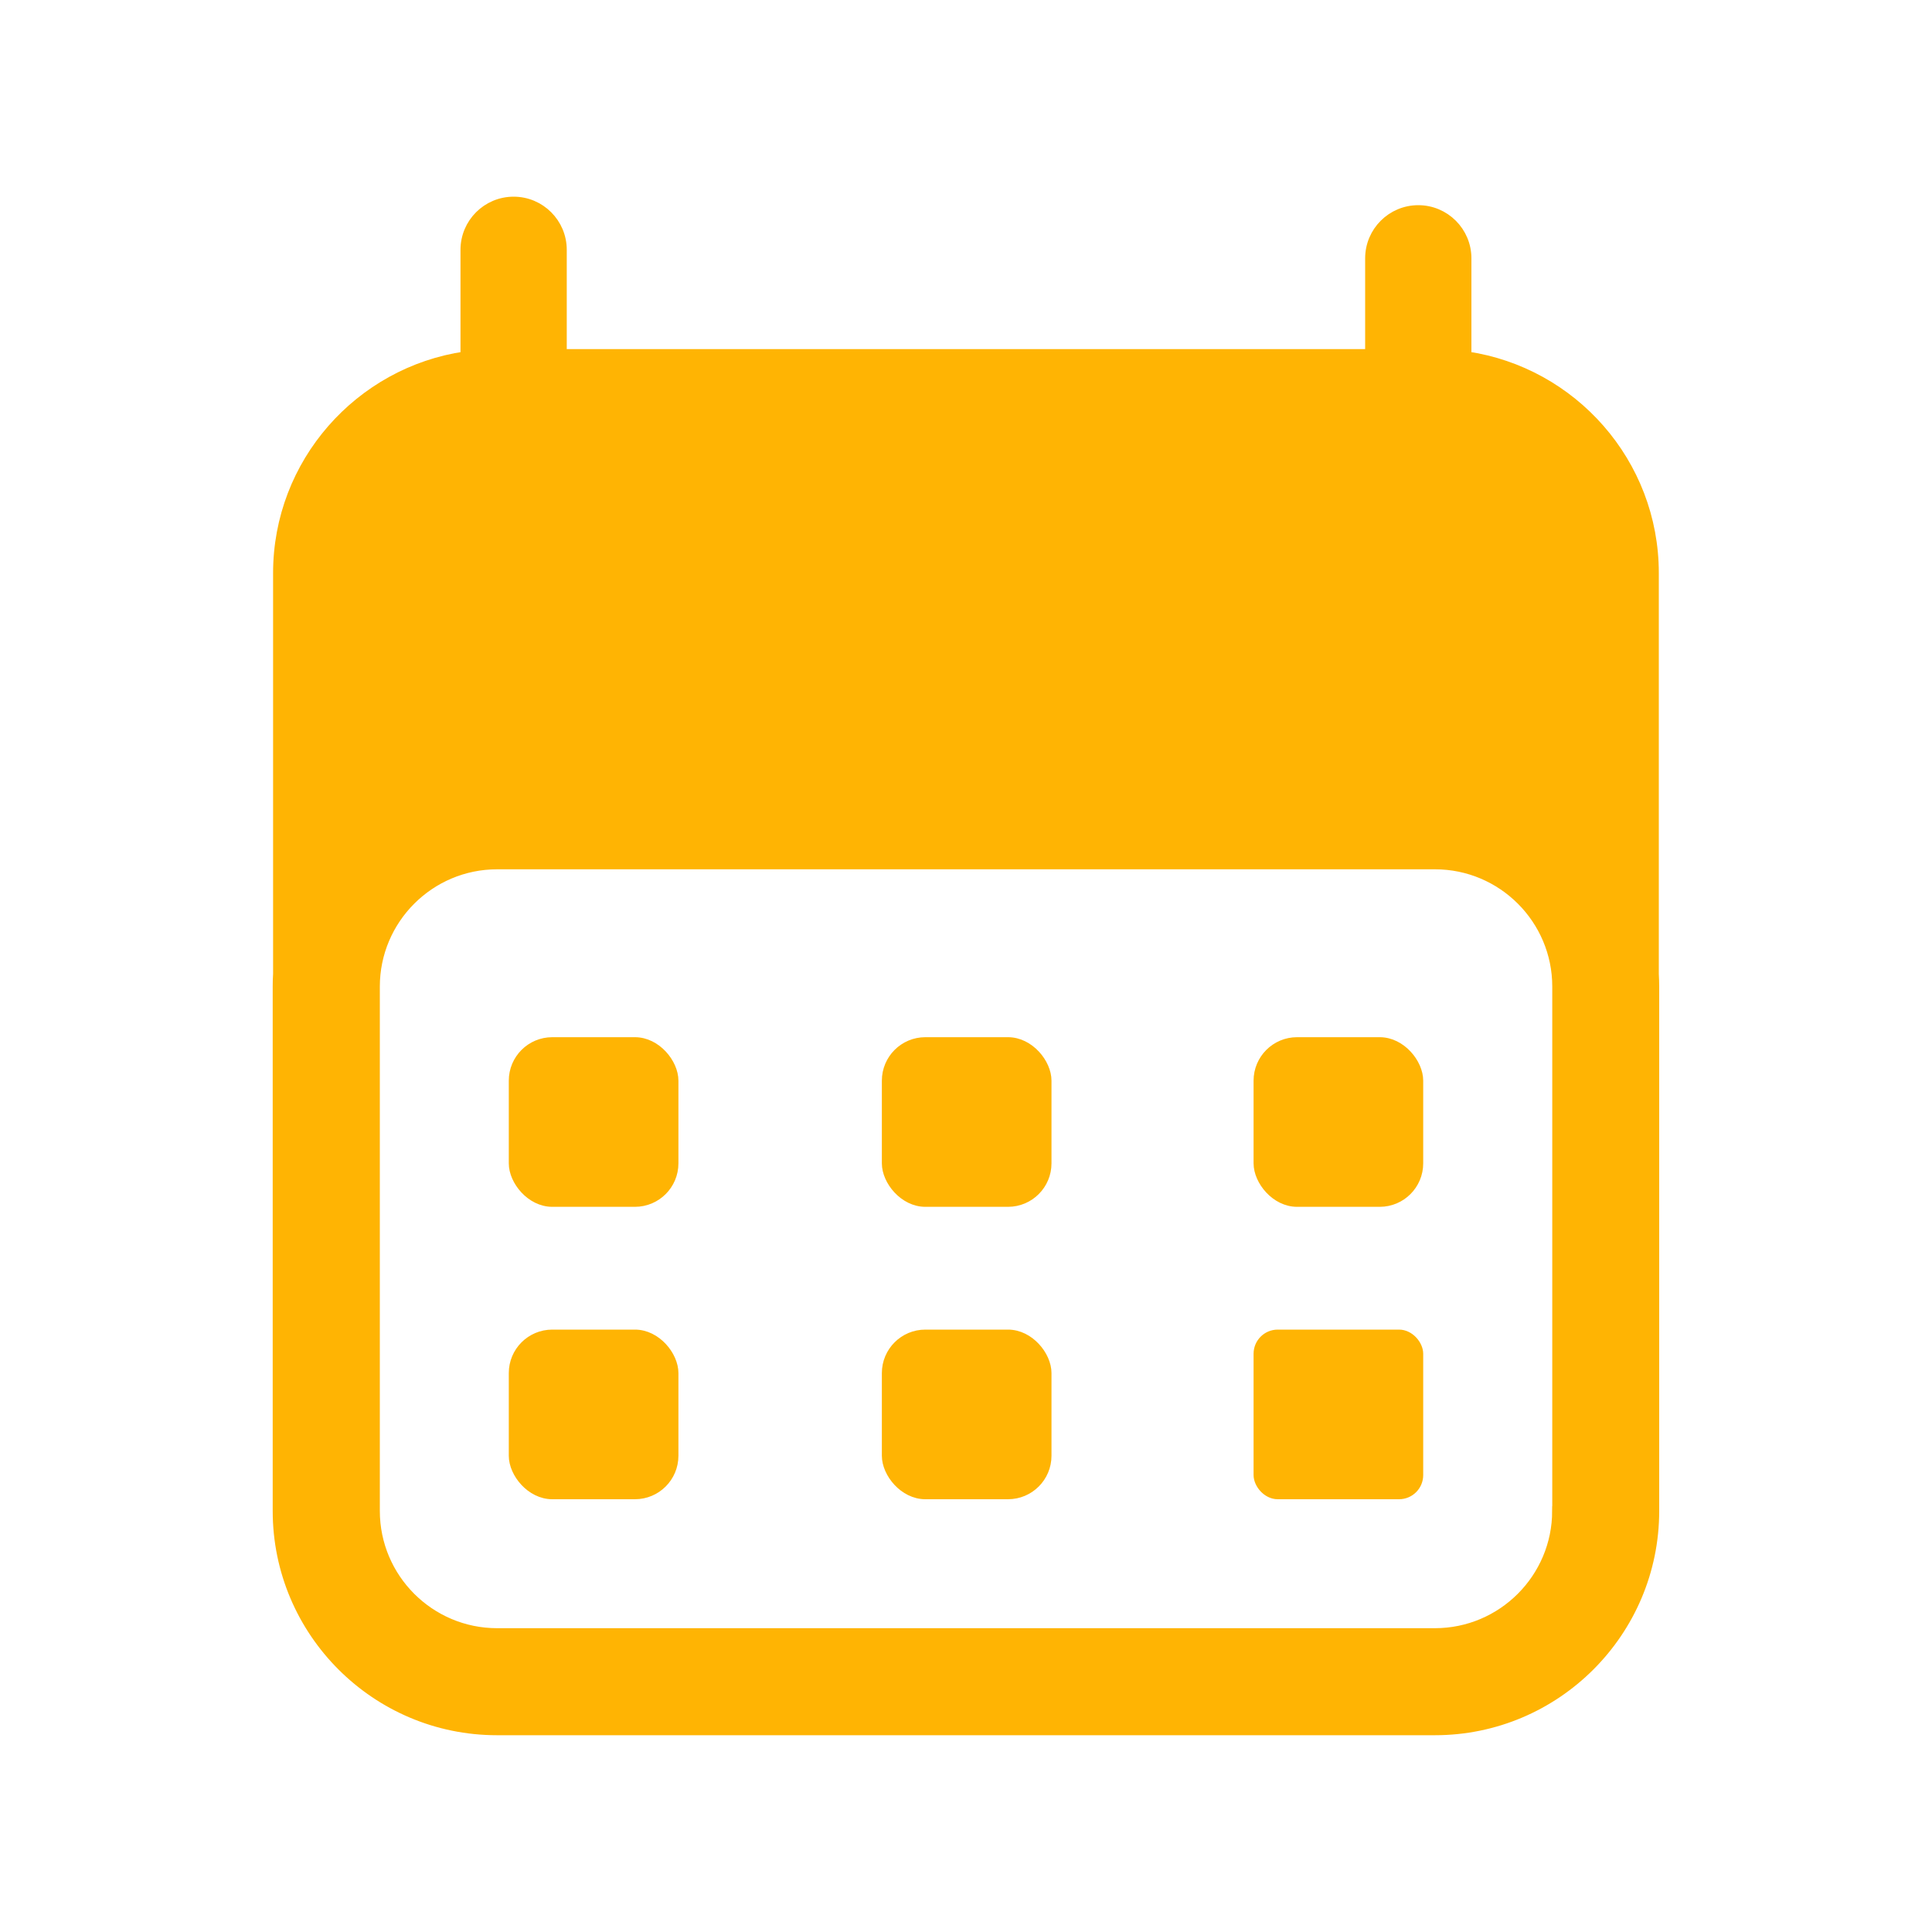
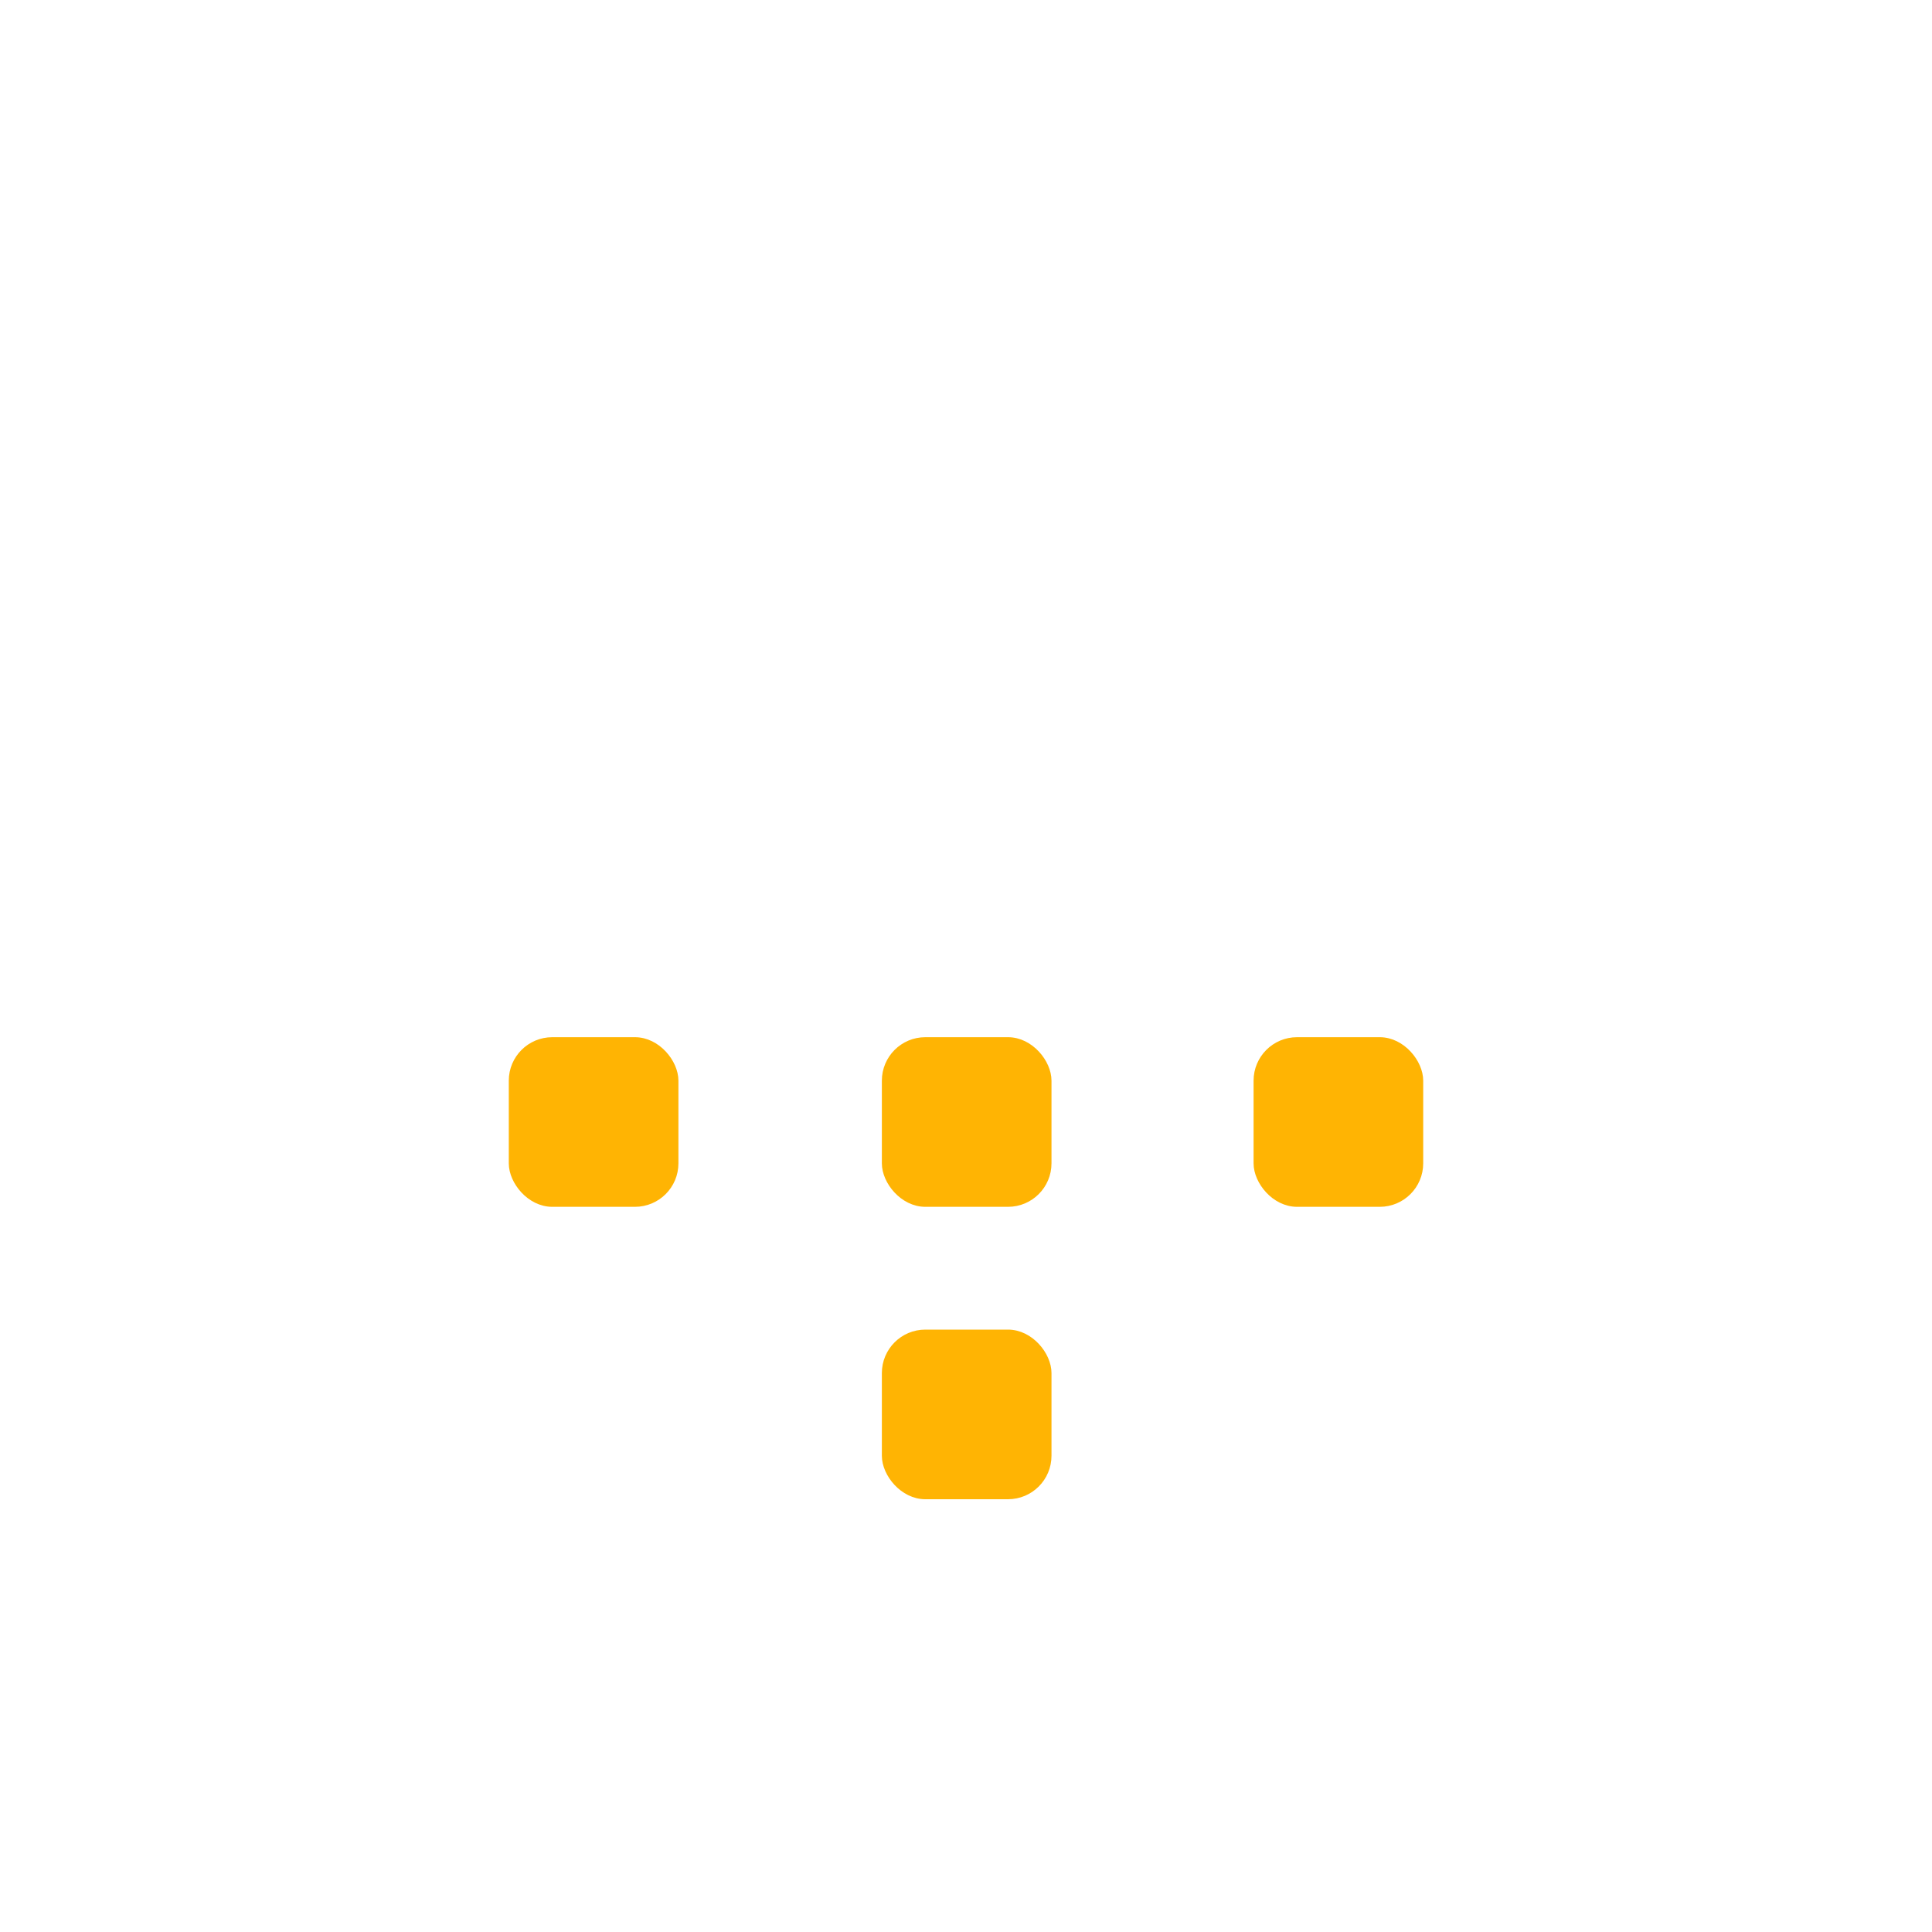
<svg xmlns="http://www.w3.org/2000/svg" id="Vrstva_1" viewBox="0 0 200 200">
  <defs>
    <style>.cls-1{fill:#ffb403;stroke:#ffb403;stroke-miterlimit:10;}</style>
  </defs>
  <rect class="cls-1" x="53.17" y="107.87" width="16.56" height="16.56" rx="4" ry="4" />
  <rect class="cls-1" x="91.79" y="107.87" width="16.56" height="16.56" rx="4" ry="4" />
  <rect class="cls-1" x="130.27" y="107.87" width="16.56" height="16.56" rx="4" ry="4" />
-   <rect class="cls-1" x="53.17" y="138.14" width="16.56" height="16.56" rx="4" ry="4" />
  <rect class="cls-1" x="91.79" y="138.14" width="16.56" height="16.56" rx="4" ry="4" />
-   <rect class="cls-1" x="130.27" y="138.14" width="16.56" height="16.56" rx="2" ry="2" />
-   <path class="cls-1" d="m171.22,100.81v-41.49c0-11.39-8.44-20.84-19.4-22.44v-10.14c0-2.76-2.24-5-5-5s-5,2.24-5,5v9.9H58.17v-10.78c0-2.76-2.24-5-5-5s-5,2.24-5,5v11.02c-10.95,1.6-19.4,11.05-19.4,22.44v41.49c-.03.44-.04.87-.04,1.32v54.28c0,12.53,10.19,22.72,22.72,22.72h97.09c12.53,0,22.72-10.19,22.72-22.72v-54.28c0-.44-.02-.88-.04-1.32Zm-10.04,55.6c0,6.97-5.67,12.64-12.64,12.64H51.46c-6.97,0-12.64-5.67-12.64-12.64v-54.28c0-6.97,5.67-12.64,12.64-12.64h97.09c6.97,0,12.64,5.67,12.64,12.64v54.28Z" />
</svg>